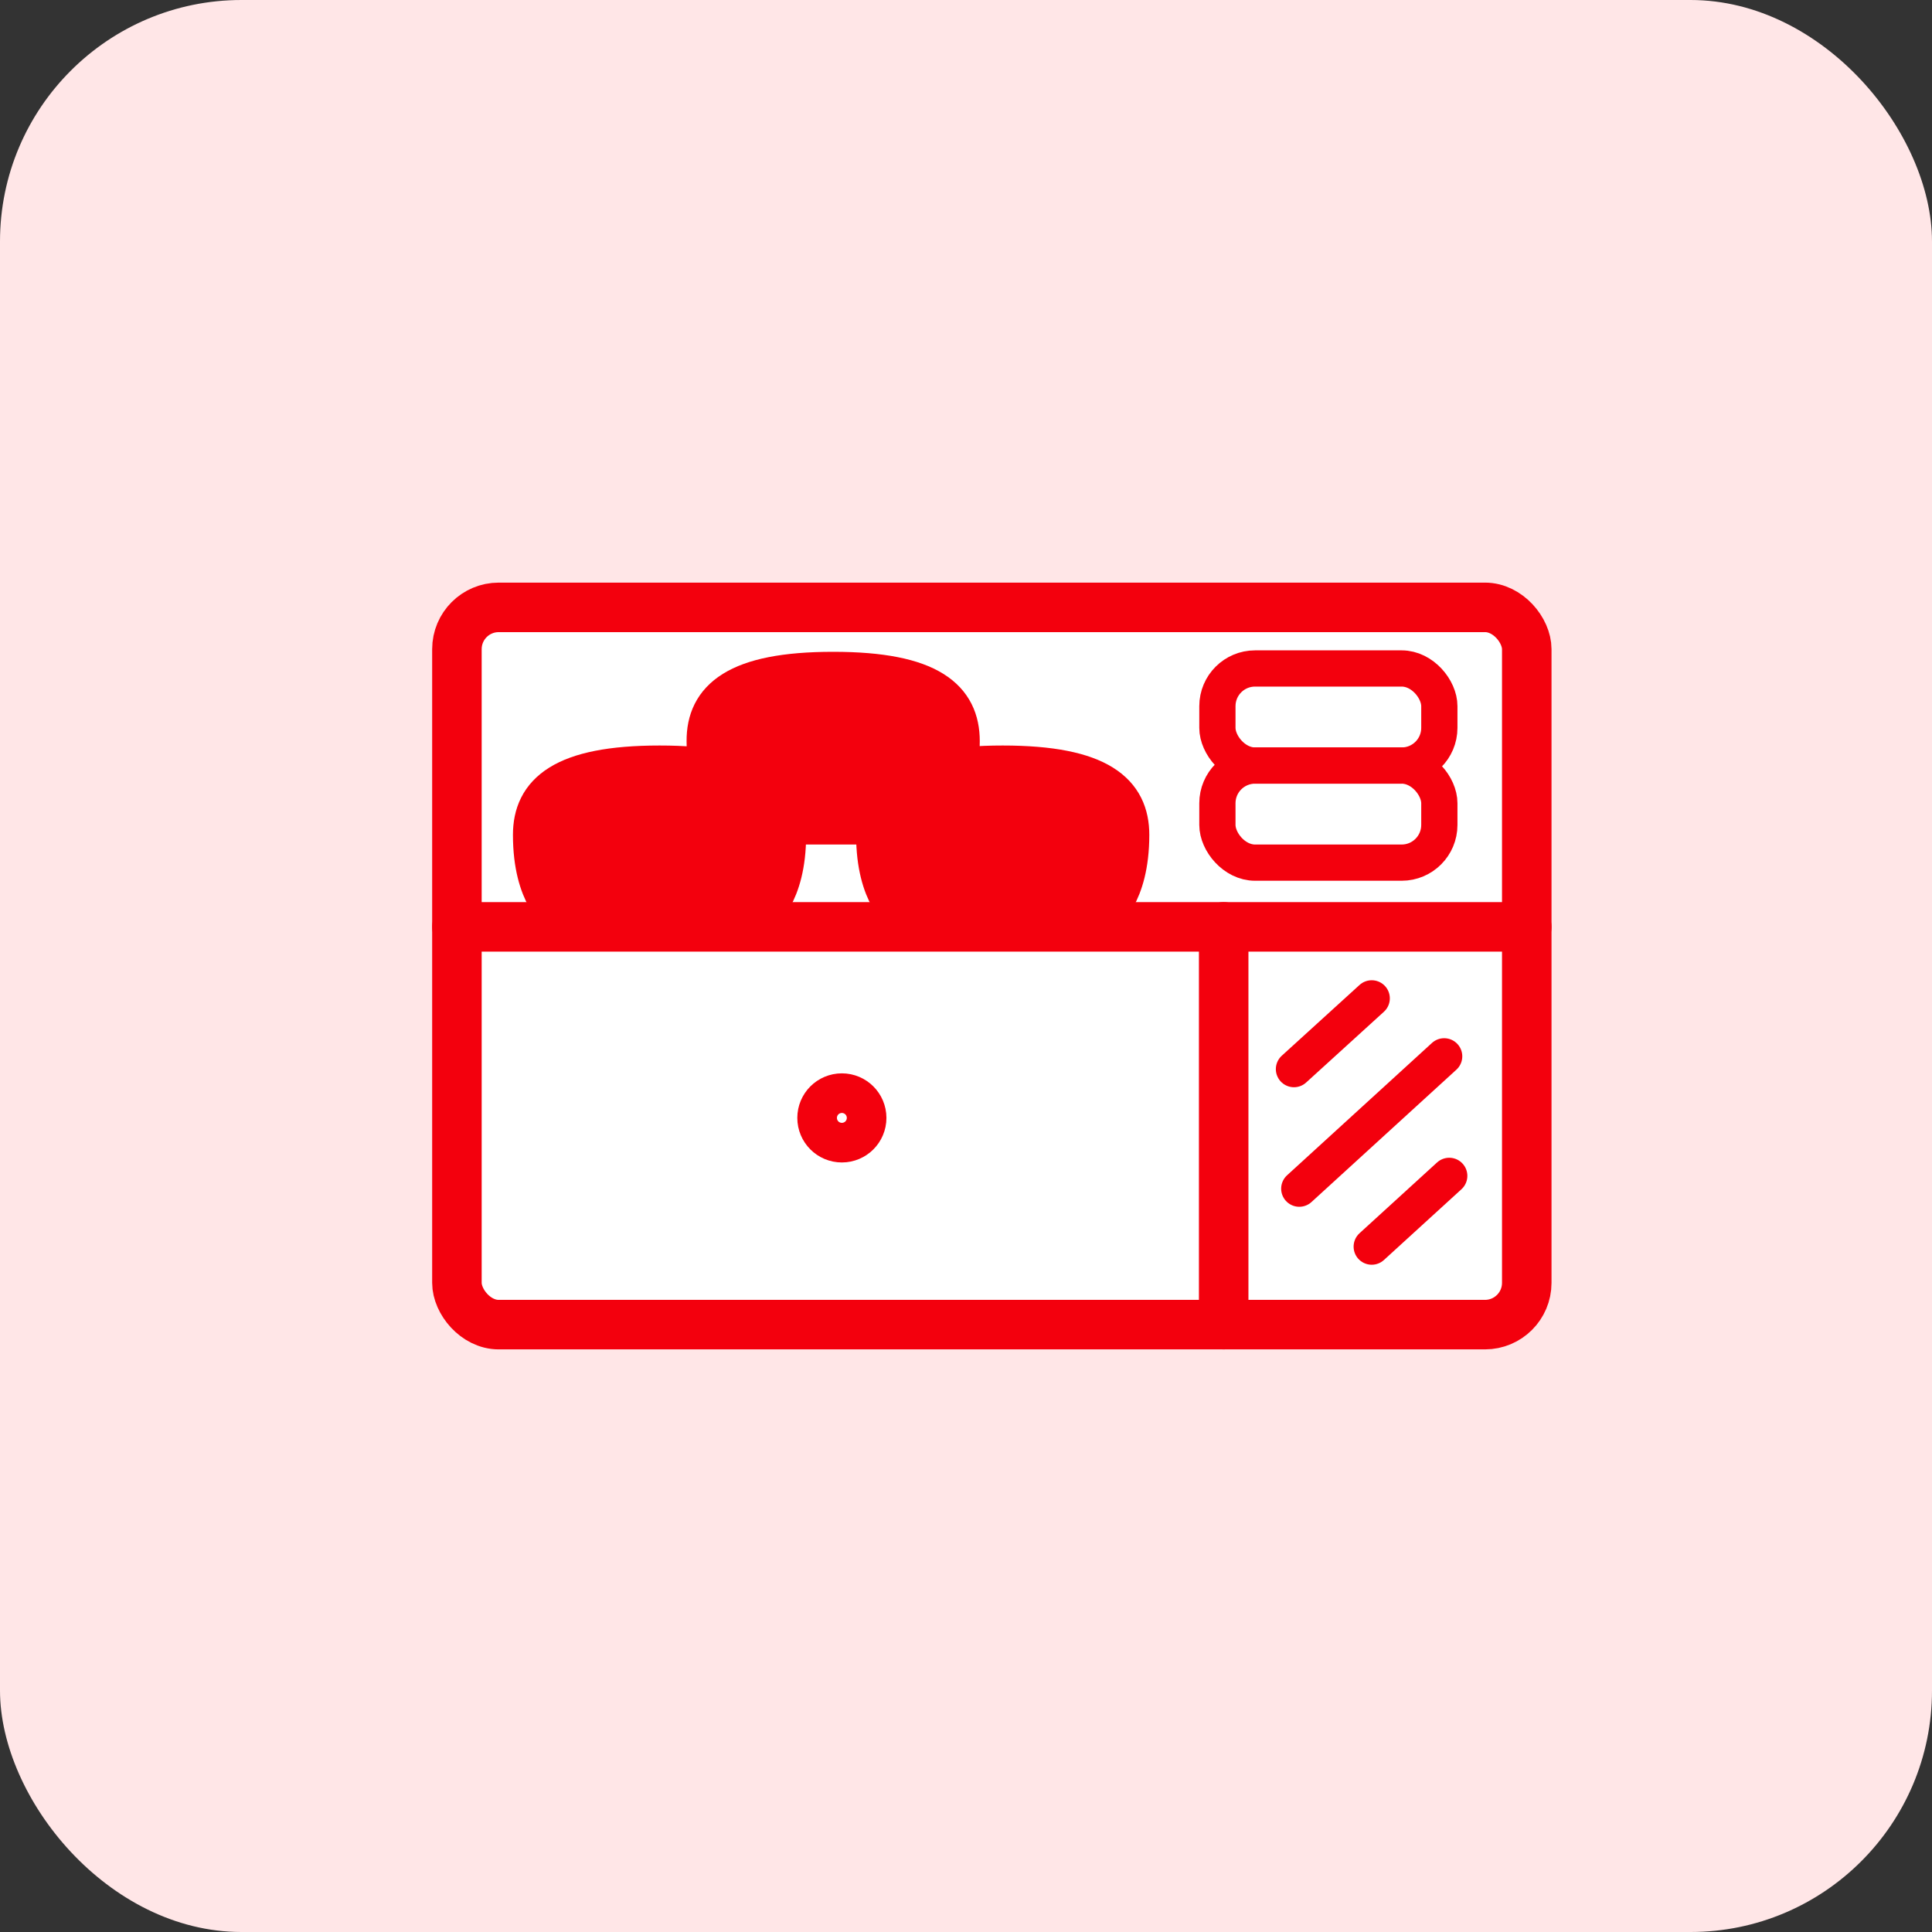
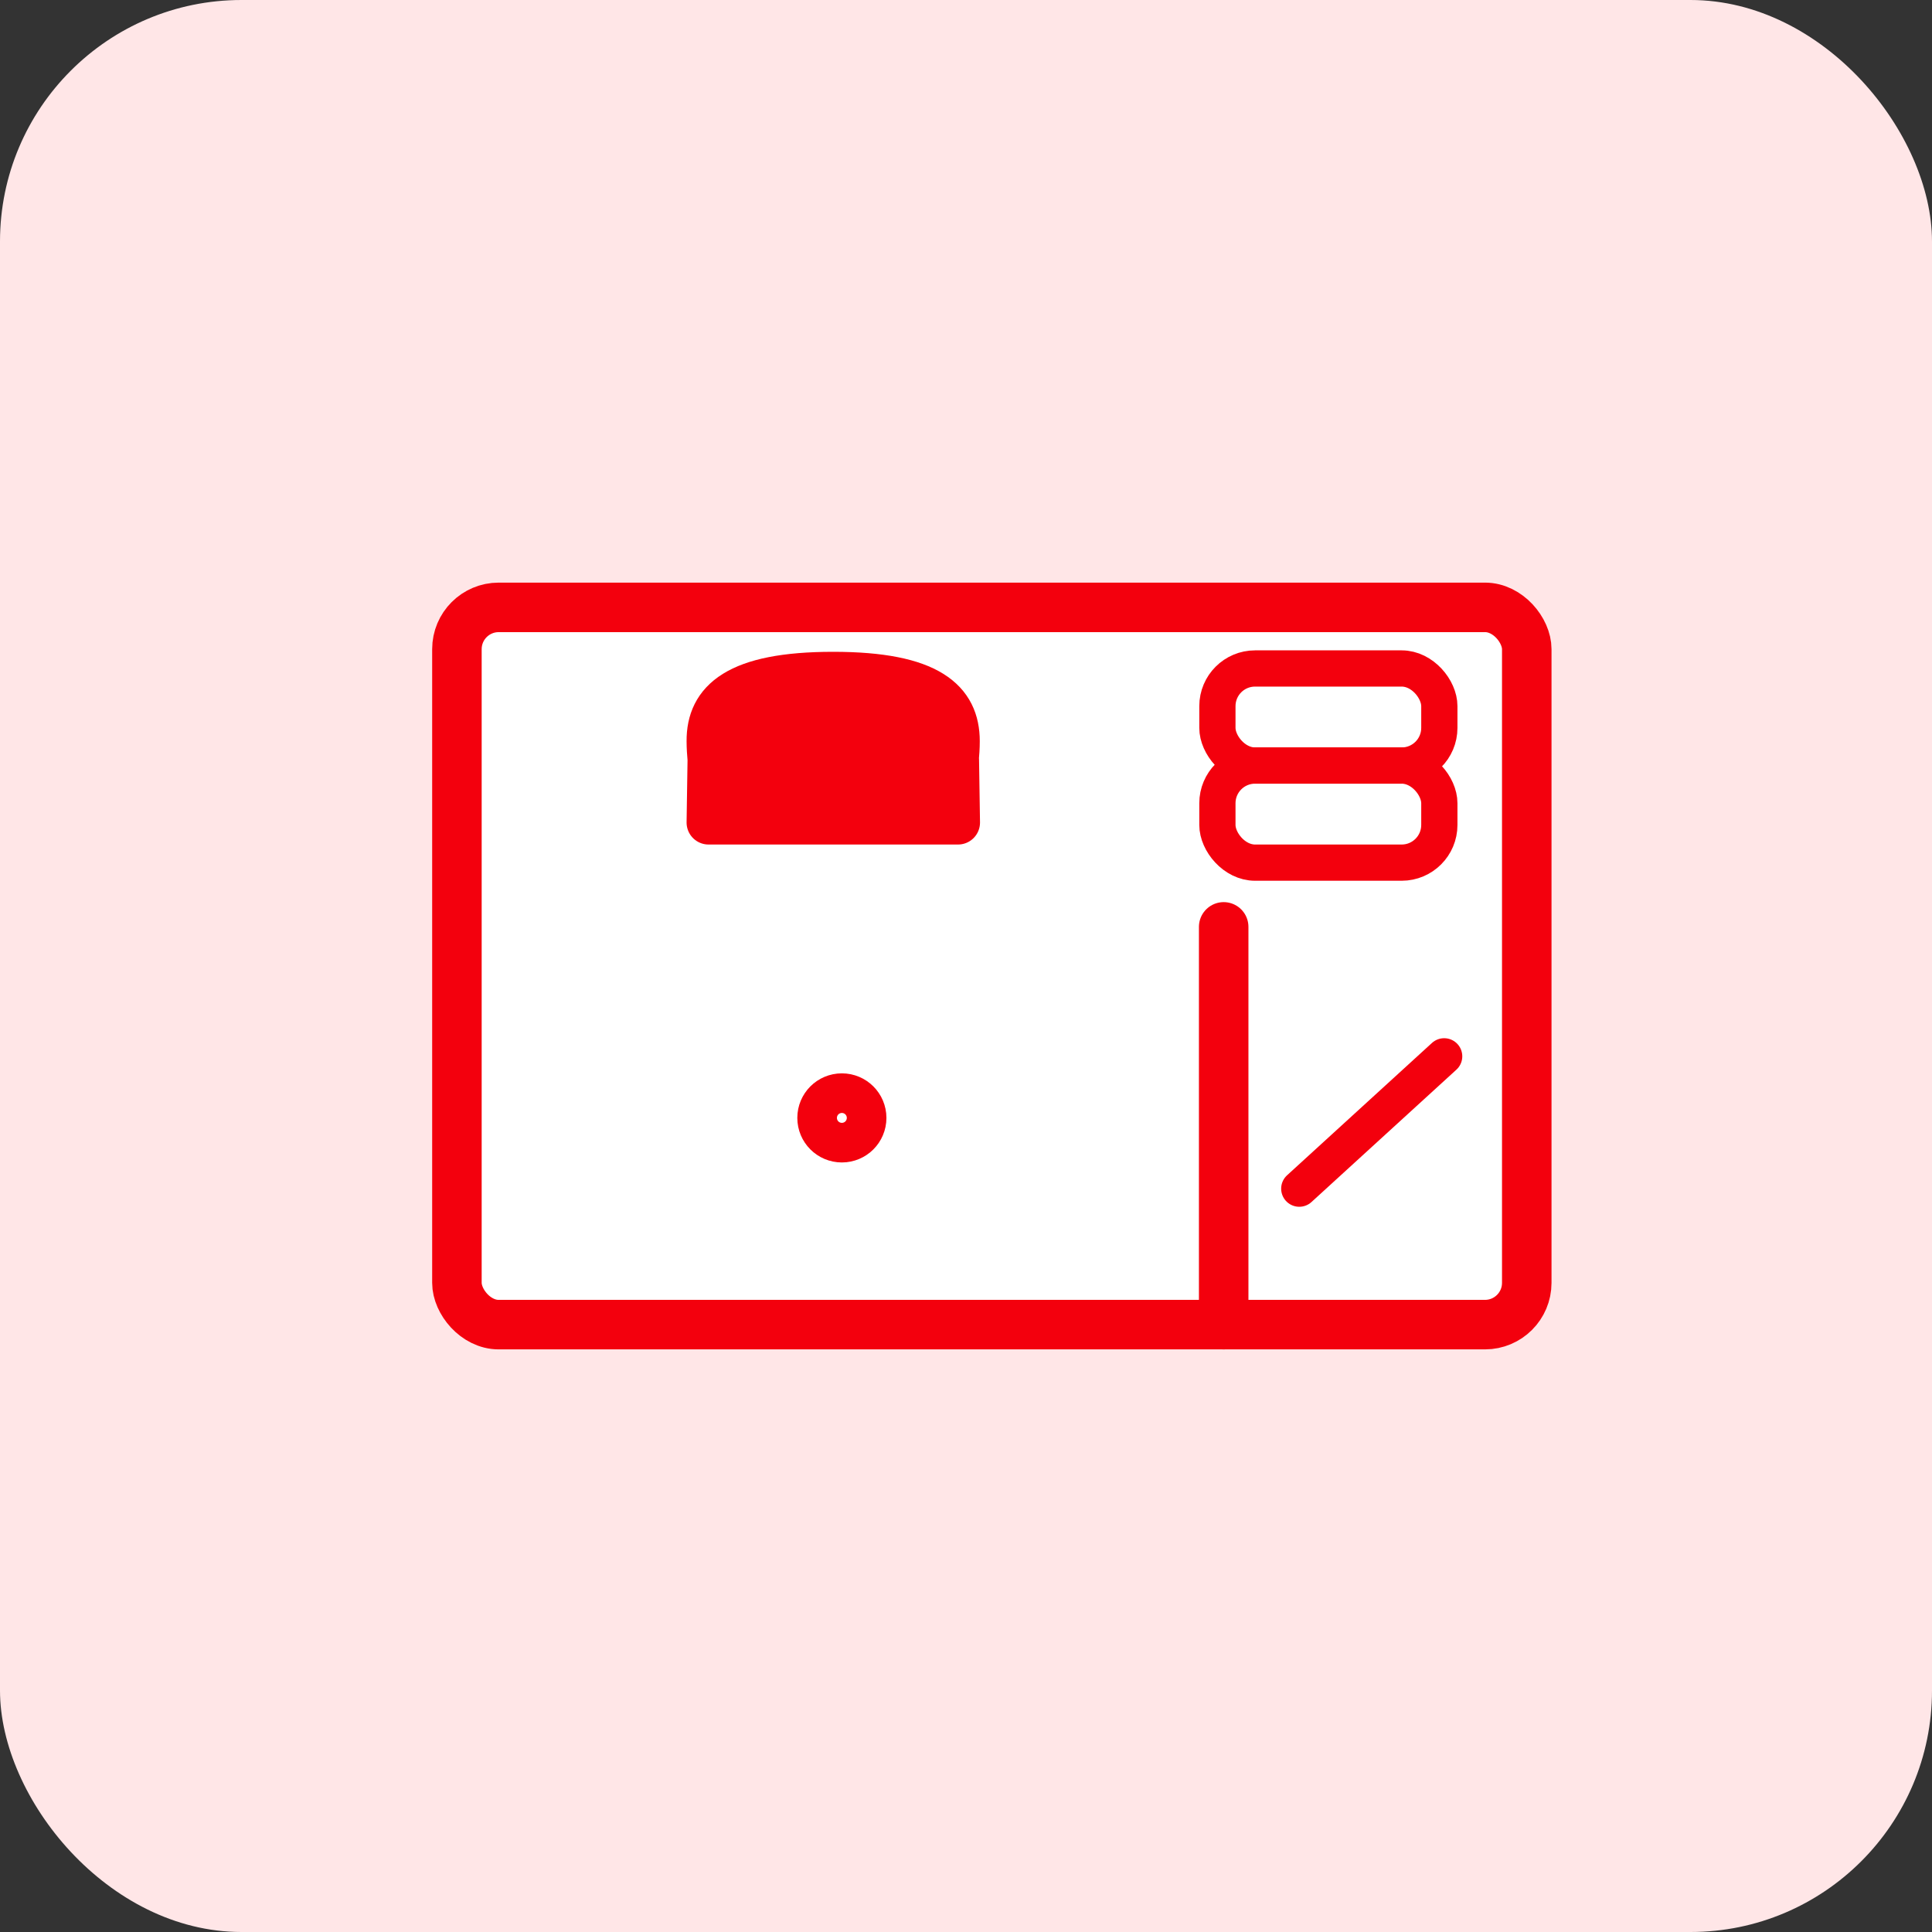
<svg xmlns="http://www.w3.org/2000/svg" id="_レイヤー_7" data-name="レイヤー 7" width="80" height="80" viewBox="0 0 80 80">
  <rect x="0" y="0" width="80" height="80" fill="#333333" stroke="none" />
  <rect width="80" height="80" rx="10" ry="10" style="fill: #ffe6e7;" />
  <g>
    <rect x="18.92" y="25.15" width="44.3" height="29.7" rx="1.73" ry="1.73" style="fill: #fff; stroke: #f3000d; stroke-linecap: round; stroke-linejoin: round; stroke-width: 2.05px;" />
-     <line x1="18.92" y1="38.38" x2="63.22" y2="38.38" style="fill: none; stroke: #f3000d; stroke-linecap: round; stroke-linejoin: round; stroke-width: 2.05px;" />
    <line x1="50.67" y1="38.38" x2="50.67" y2="54.85" style="fill: none; stroke: #f3000d; stroke-linecap: round; stroke-linejoin: round; stroke-width: 2.05px;" />
    <circle cx="34.86" cy="46.29" r=".82" style="fill: none; stroke: #f3000d; stroke-linecap: round; stroke-linejoin: round; stroke-width: 2.05px;" />
    <rect x="50.41" y="27.68" width="9.19" height="4.02" rx="1.56" ry="1.56" style="fill: none; stroke: #f3000d; stroke-linecap: round; stroke-linejoin: round; stroke-width: 1.5px;" />
    <rect x="50.41" y="31.7" width="9.19" height="4.02" rx="1.56" ry="1.56" style="fill: none; stroke: #f3000d; stroke-linecap: round; stroke-linejoin: round; stroke-width: 1.5px;" />
    <g>
-       <line x1="56.8" y1="41.34" x2="53.58" y2="44.27" style="fill: none; stroke: #f3000d; stroke-linecap: round; stroke-linejoin: round; stroke-width: 1.5px;" />
-       <line x1="60.01" y1="48.69" x2="56.8" y2="51.62" style="fill: none; stroke: #f3000d; stroke-linecap: round; stroke-linejoin: round; stroke-width: 1.5px;" />
-     </g>
+       </g>
    <line x1="59.8" y1="43.74" x2="53.8" y2="49.22" style="fill: none; stroke: #f3000d; stroke-linecap: round; stroke-linejoin: round; stroke-width: 1.5px;" />
    <g>
-       <path d="M23.25,37.78s-1.1-.7-1.1-3.21c0-1.65,1.15-2.79,5.16-2.79s5.17,1.14,5.16,2.79c0,2.51-1.1,3.21-1.1,3.21h-8.12Z" style="fill: #f3000d; stroke: #f3000d; stroke-linecap: round; stroke-linejoin: round; stroke-width: 1.82px;" />
-       <path d="M45.58,37.78s1.1-.7,1.1-3.21c0-1.65-1.15-2.79-5.16-2.79s-5.17,1.14-5.16,2.79c0,2.51,1.1,3.21,1.1,3.21h8.12Z" style="fill: #f3000d; stroke: #f3000d; stroke-linecap: round; stroke-linejoin: round; stroke-width: 1.82px;" />
-     </g>
+       </g>
    <path d="M39.62,31.45c.02-.23.04-.48.04-.76,0-1.65-1.15-2.79-5.16-2.79s-5.17,1.14-5.16,2.79c0,.27.02.52.04.76l-.04,2.61h10.33l-.04-2.61Z" style="fill: #f3000d; stroke: #f3000d; stroke-linecap: round; stroke-linejoin: round; stroke-width: 1.82px;" />
  </g>
</svg>